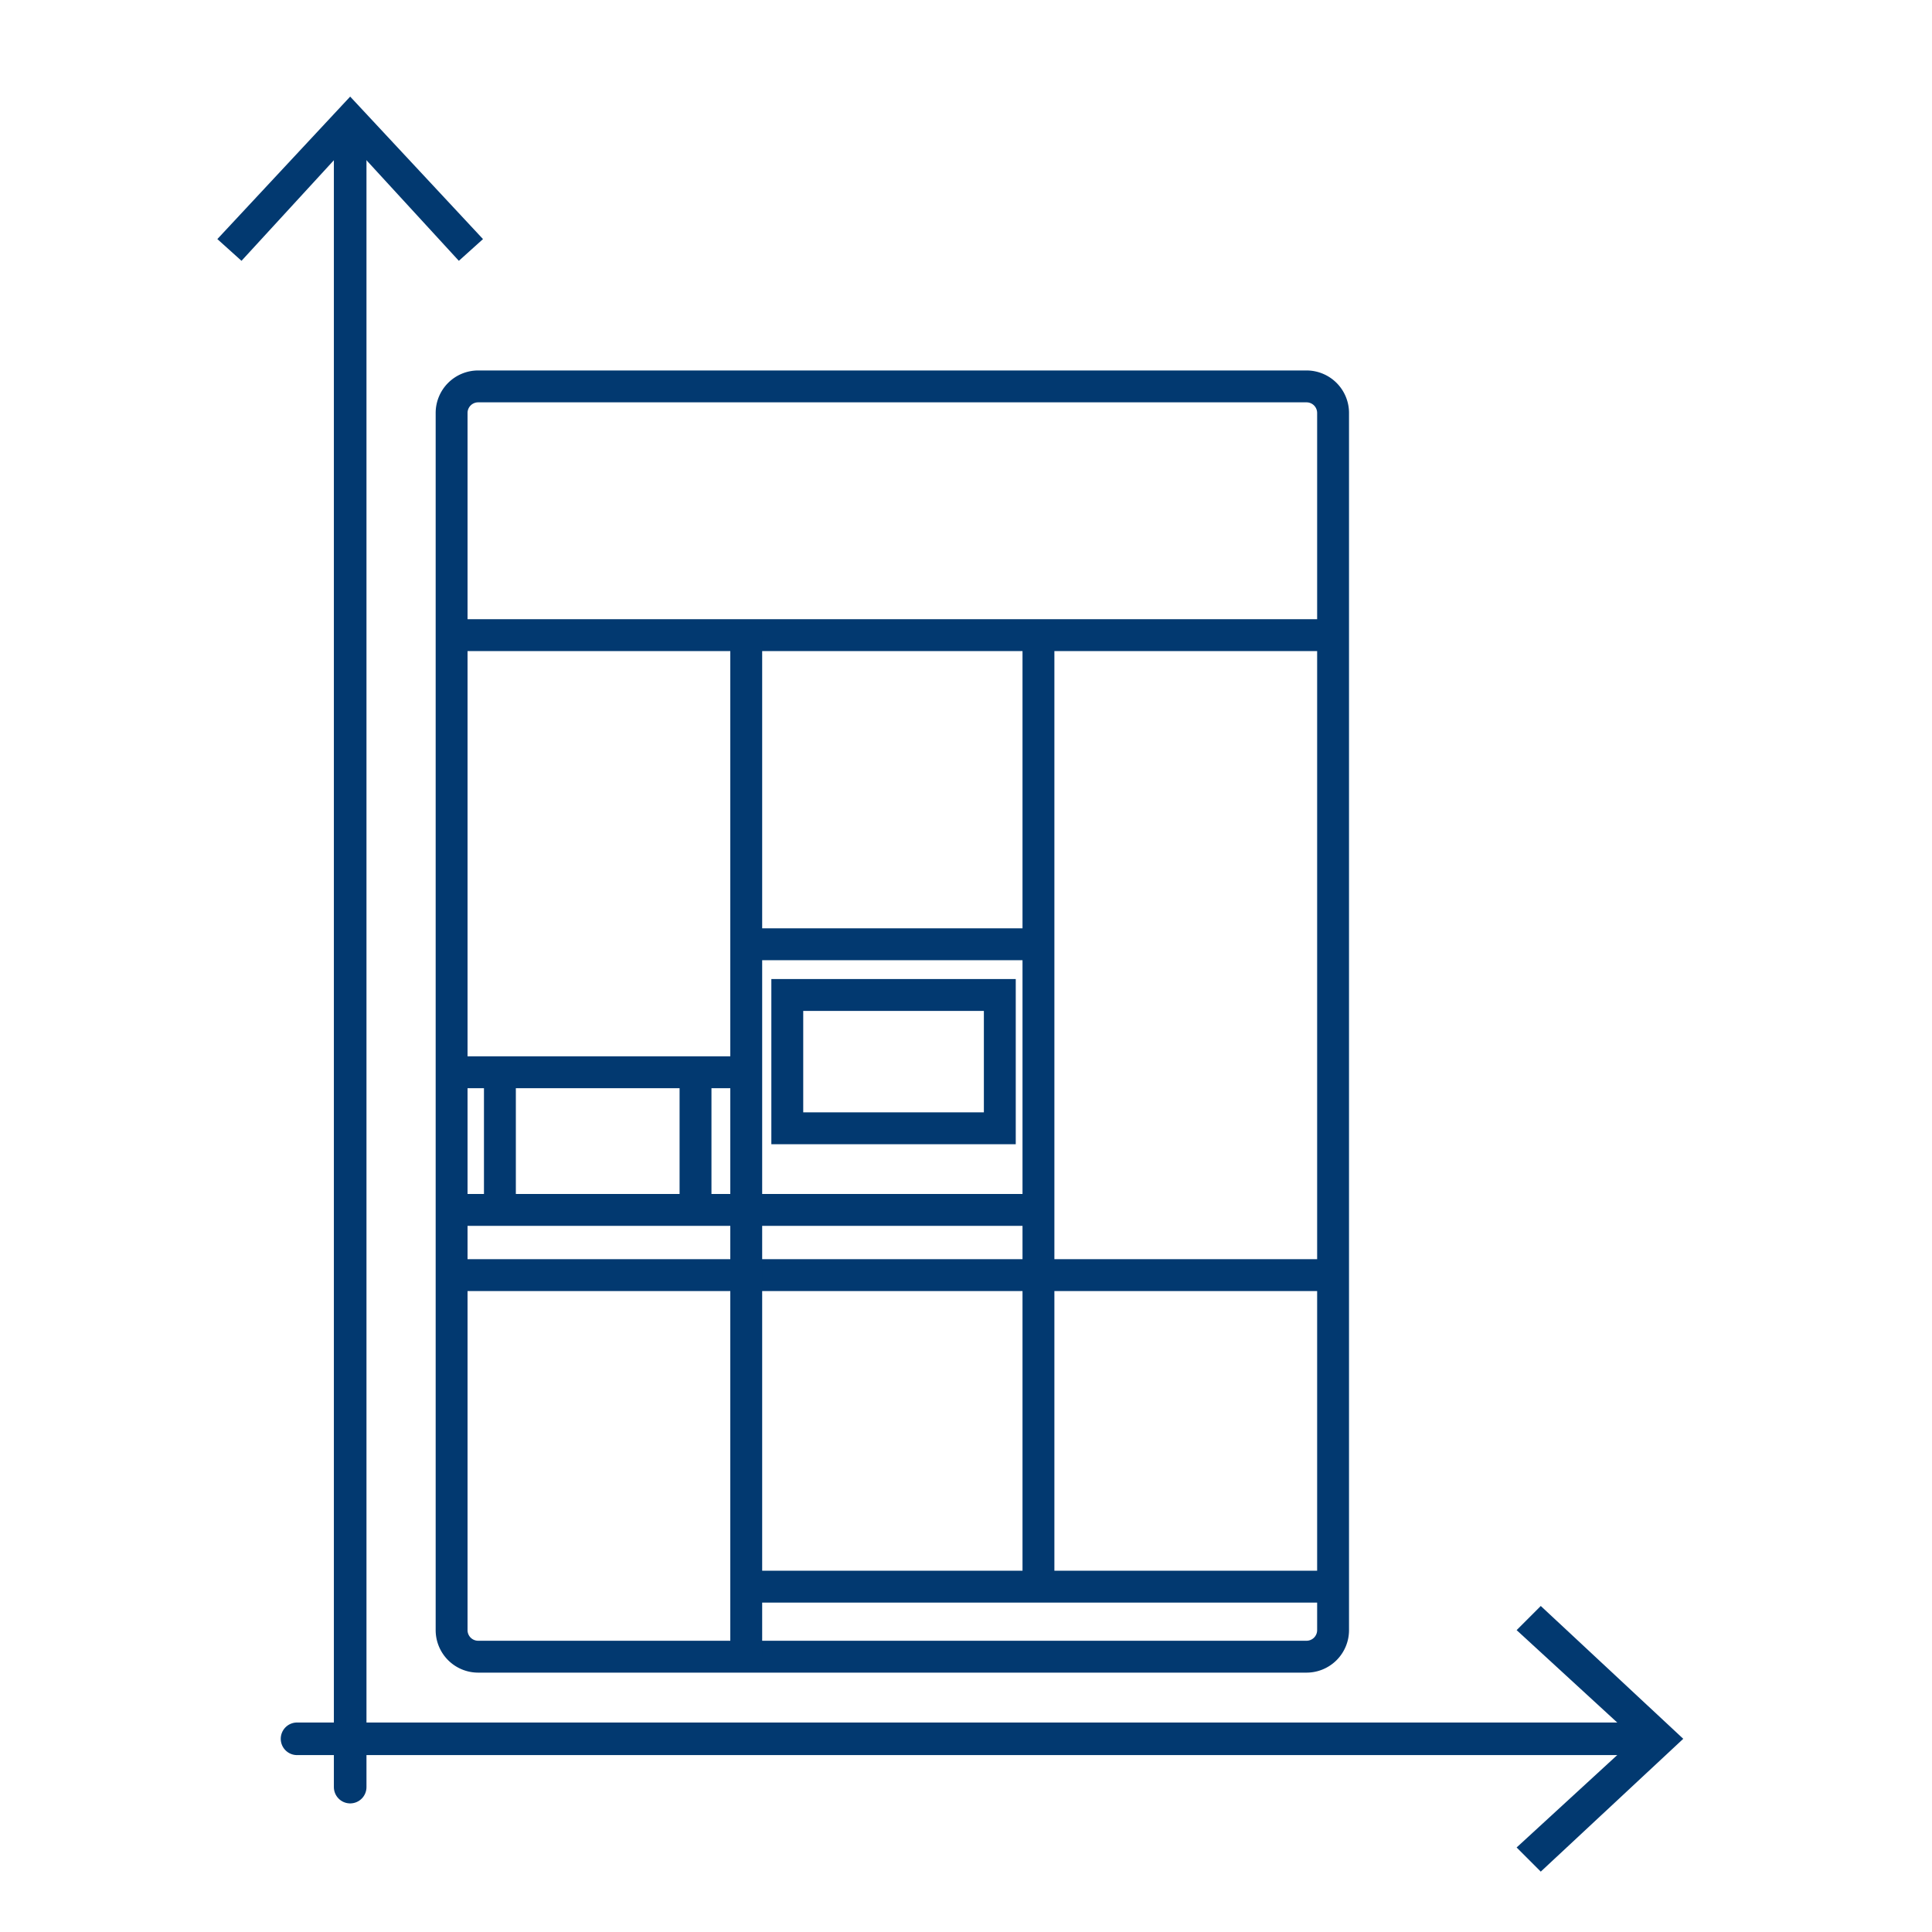
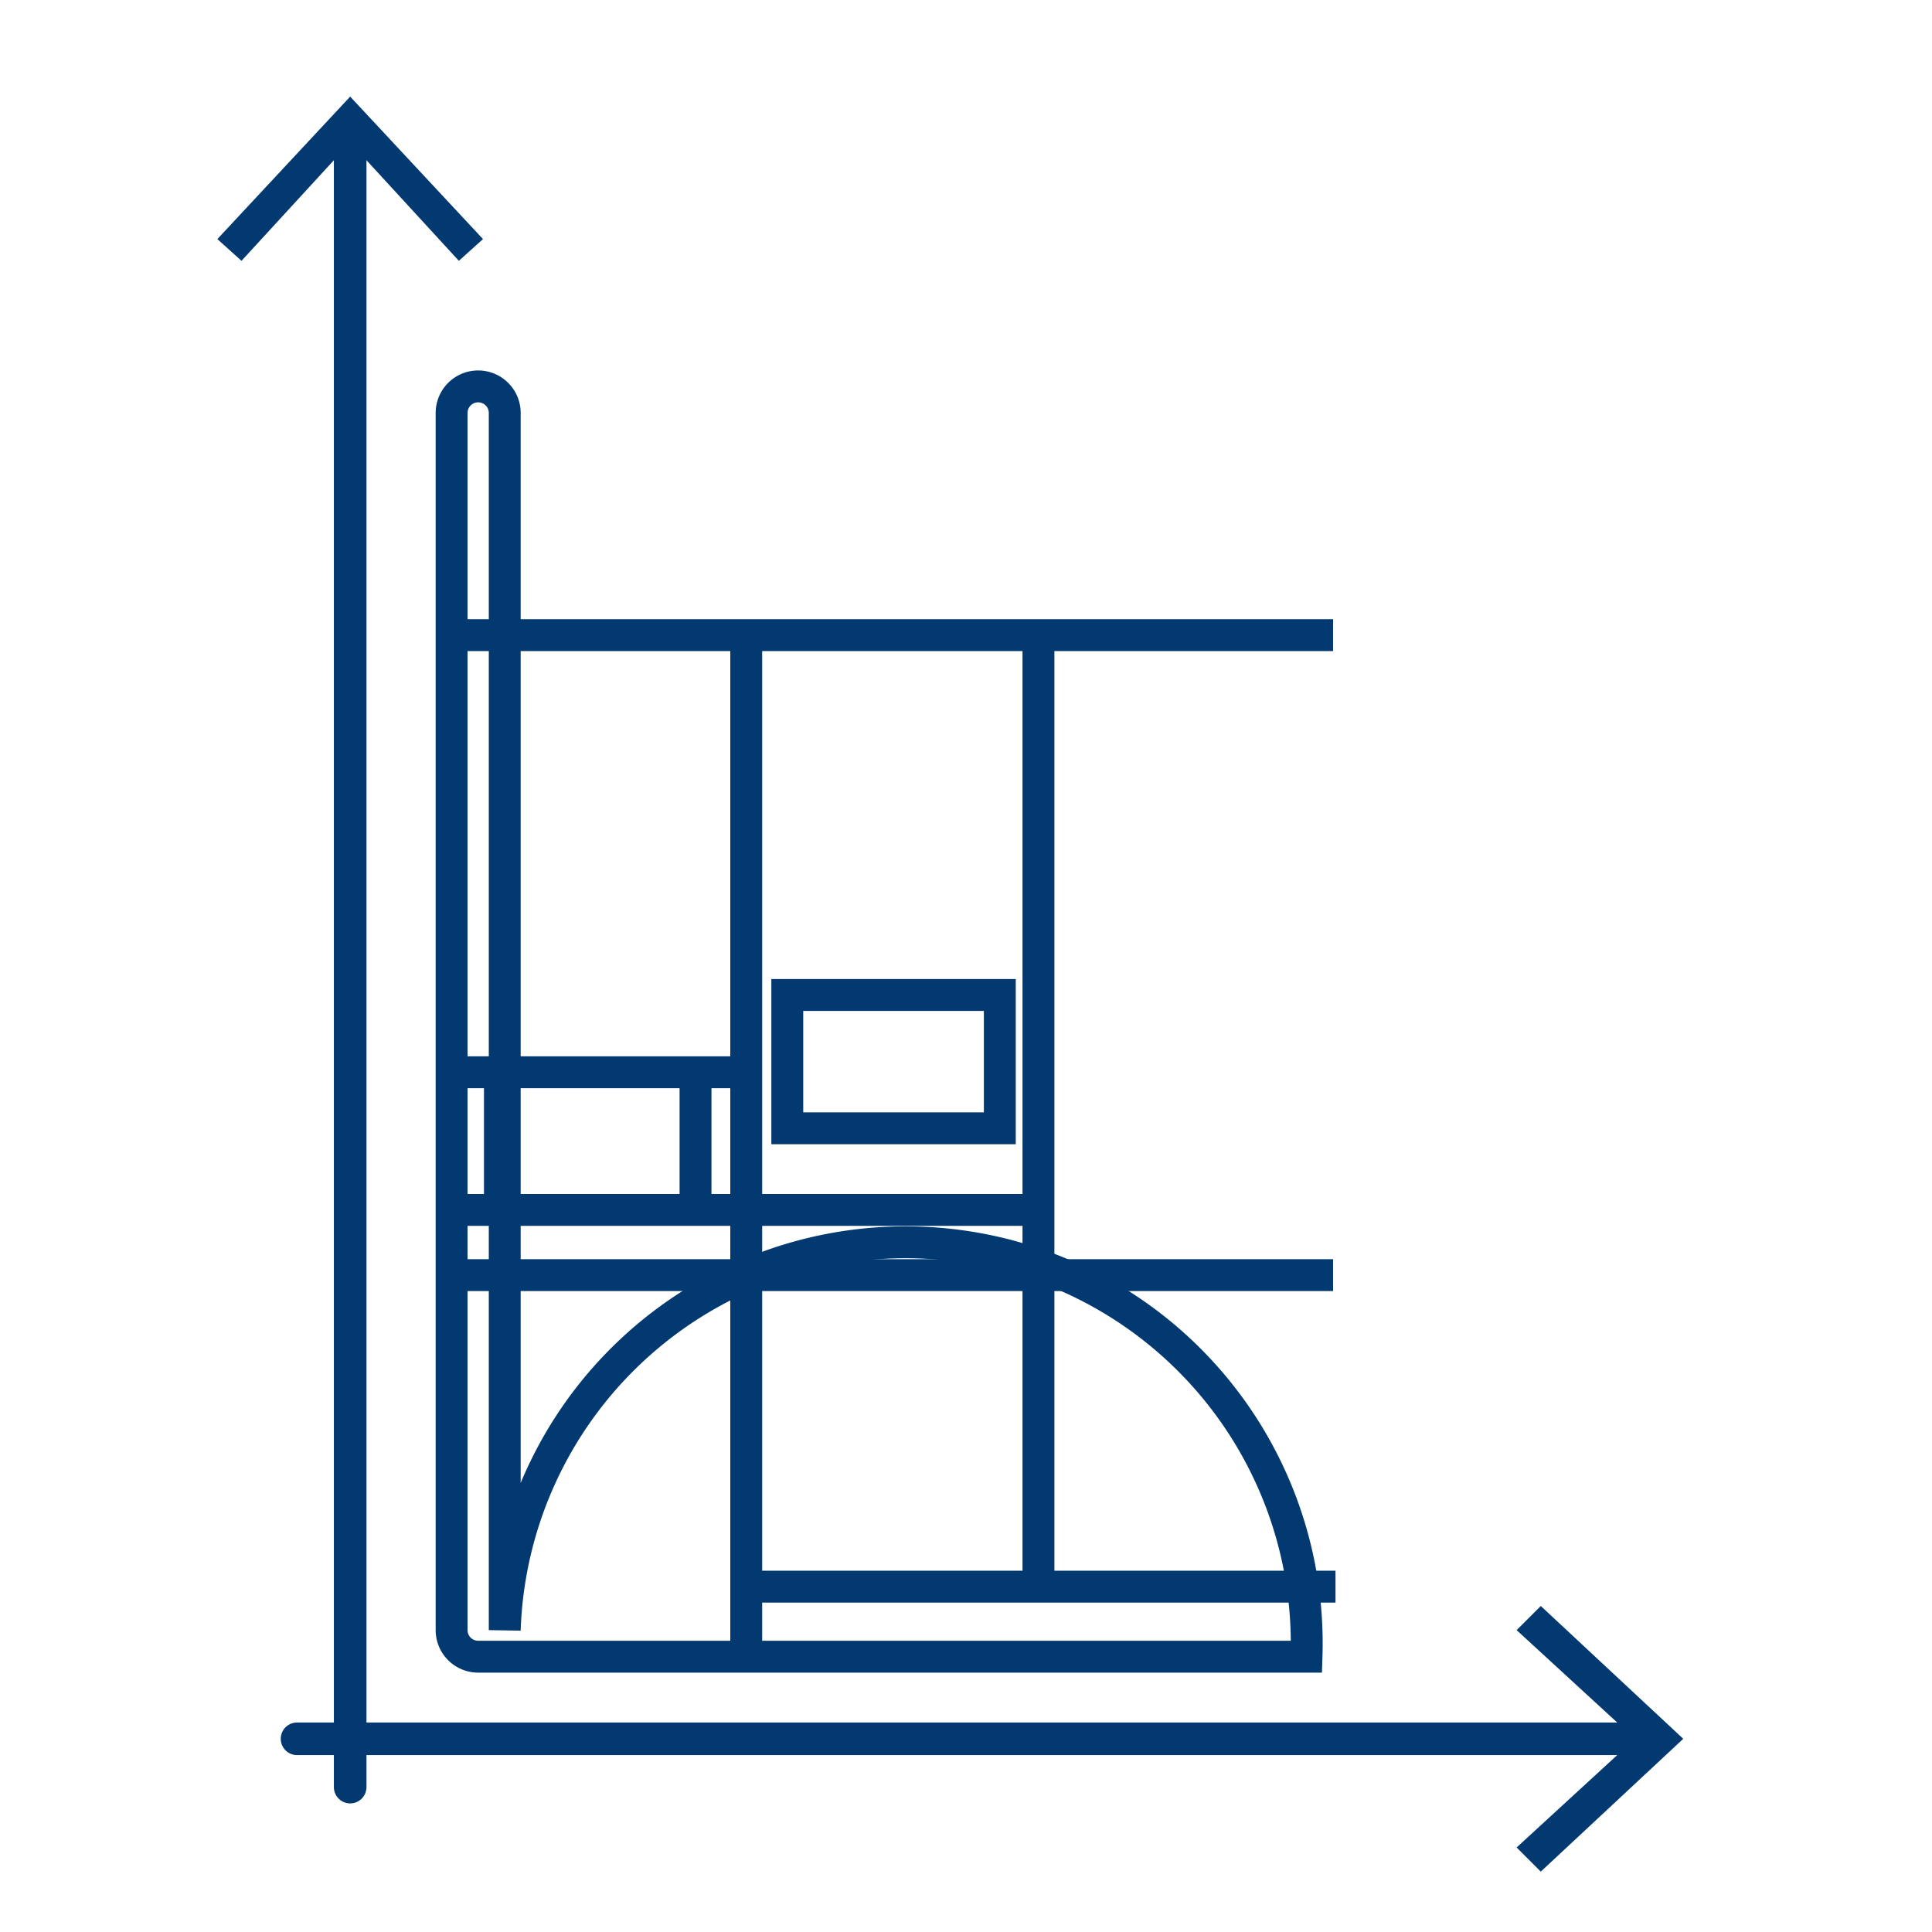
<svg xmlns="http://www.w3.org/2000/svg" id="Ebene_1" data-name="Ebene 1" viewBox="0 0 80 80">
  <defs>
    <style>.cls-1,.cls-2{fill:none;stroke:#023970;}.cls-1{stroke-width:1.32px;}.cls-2{stroke-linecap:round;stroke-linejoin:round;stroke-width:1.35px;}.cls-3{fill:#023970;}</style>
  </defs>
-   <path class="cls-1" d="M54.1,68.6H19.8a1.1,1.1,0,0,1-1.1-1.1V17.1A1.1,1.1,0,0,1,19.8,16H54.1a1.1,1.1,0,0,1,1.1,1.1V67.5A1.1,1.1,0,0,1,54.1,68.6Z" />
+   <path class="cls-1" d="M54.1,68.6H19.8a1.1,1.1,0,0,1-1.1-1.1V17.1A1.1,1.1,0,0,1,19.8,16a1.1,1.1,0,0,1,1.1,1.1V67.5A1.1,1.1,0,0,1,54.1,68.6Z" />
  <line class="cls-1" x1="18.7" y1="26.3" x2="55.2" y2="26.3" />
  <line class="cls-1" x1="18.7" y1="52.8" x2="55.2" y2="52.8" />
  <line class="cls-1" x1="30.9" y1="26.3" x2="30.9" y2="68.6" />
  <line class="cls-1" x1="30.9" y1="65.7" x2="55.3" y2="65.7" />
  <line class="cls-1" x1="43" y1="26.3" x2="43" y2="65.7" />
-   <line class="cls-1" x1="30.9" y1="39.1" x2="43" y2="39.1" />
  <line class="cls-1" x1="18.7" y1="50.1" x2="43" y2="50.1" />
  <line class="cls-1" x1="18.7" y1="44.4" x2="30.9" y2="44.4" />
  <line class="cls-1" x1="28.8" y1="44.4" x2="28.8" y2="50.1" />
  <line class="cls-1" x1="20.7" y1="44.4" x2="20.7" y2="50.1" />
  <rect class="cls-1" x="32.6" y="41.2" width="8.8" height="5.52" />
  <line class="cls-2" x1="12.3" y1="72" x2="68.2" y2="72" />
  <polygon class="cls-3" points="63.8 77.5 62.8 76.5 67.7 72 62.8 67.5 63.8 66.5 69.7 72 63.8 77.5" />
  <line class="cls-2" x1="14.5" y1="74" x2="14.5" y2="5.4" />
  <polygon class="cls-3" points="20 9.9 19 10.8 14.5 5.9 10 10.8 9 9.9 14.5 4 20 9.9" />
</svg>